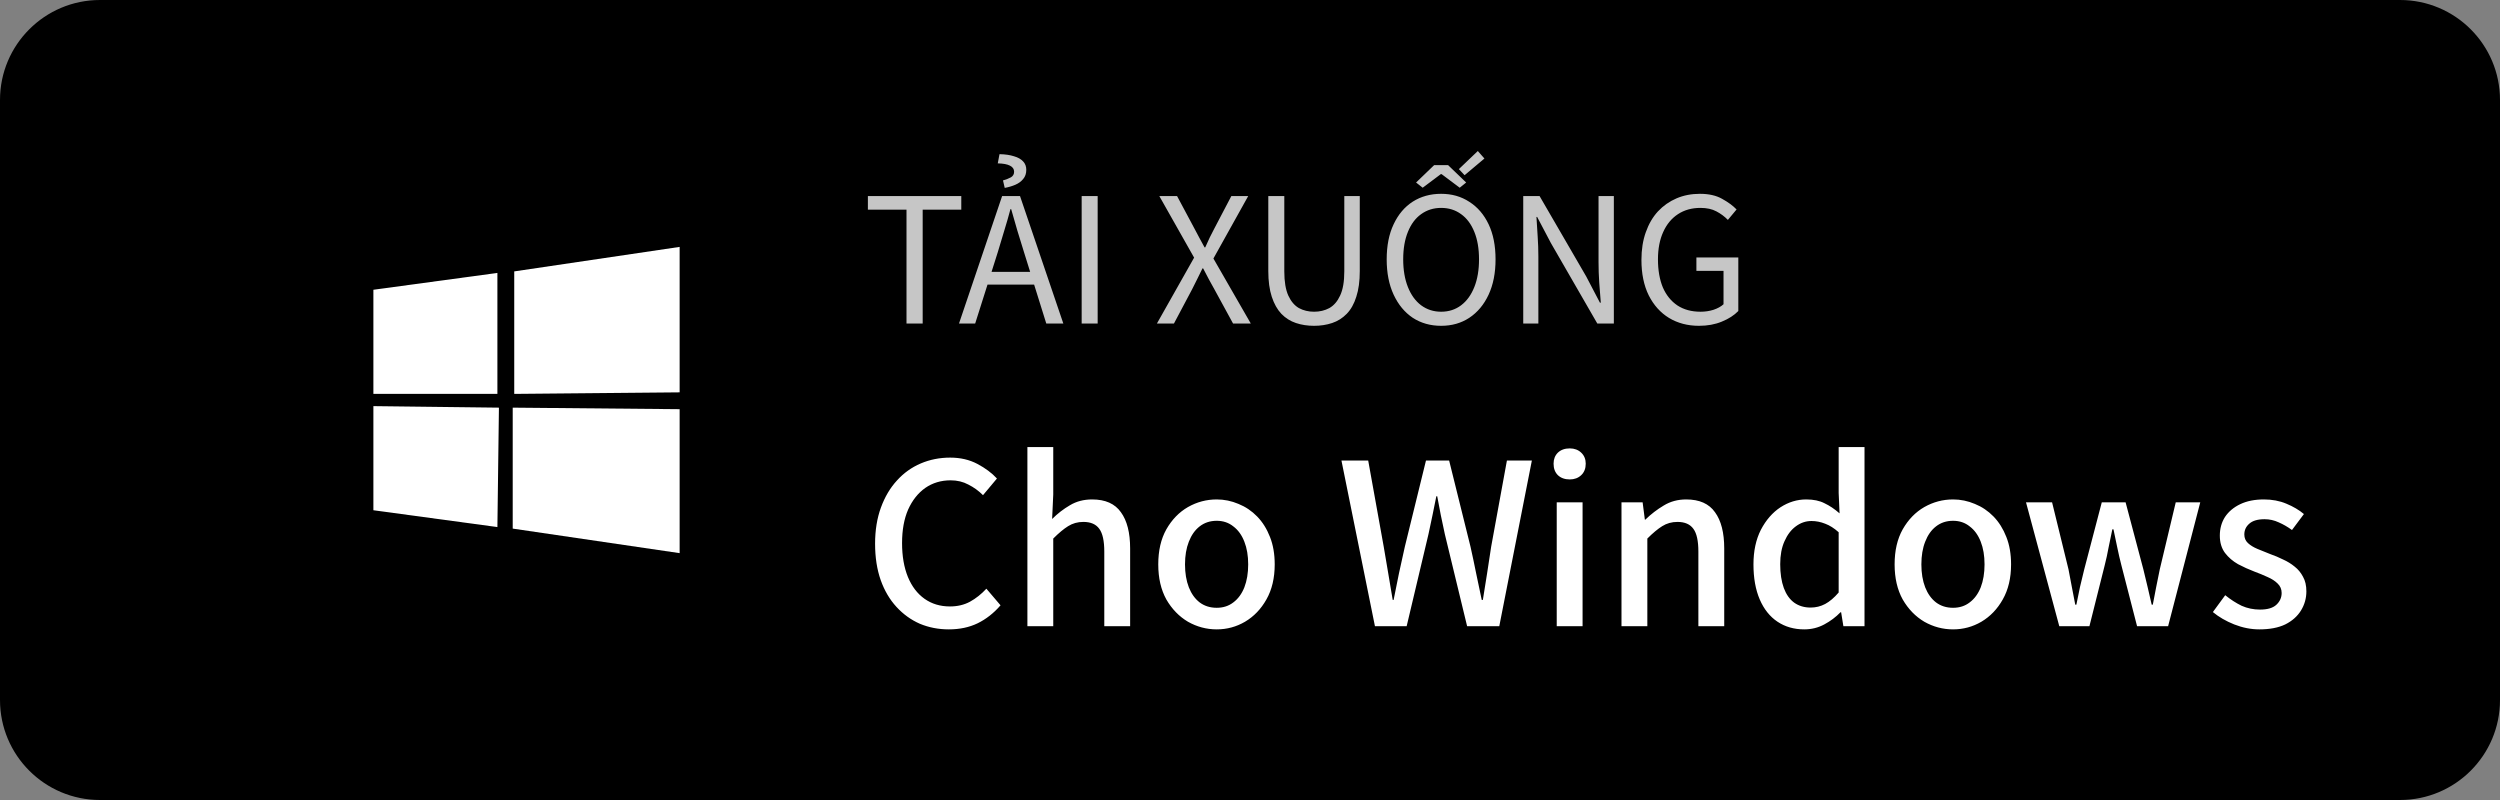
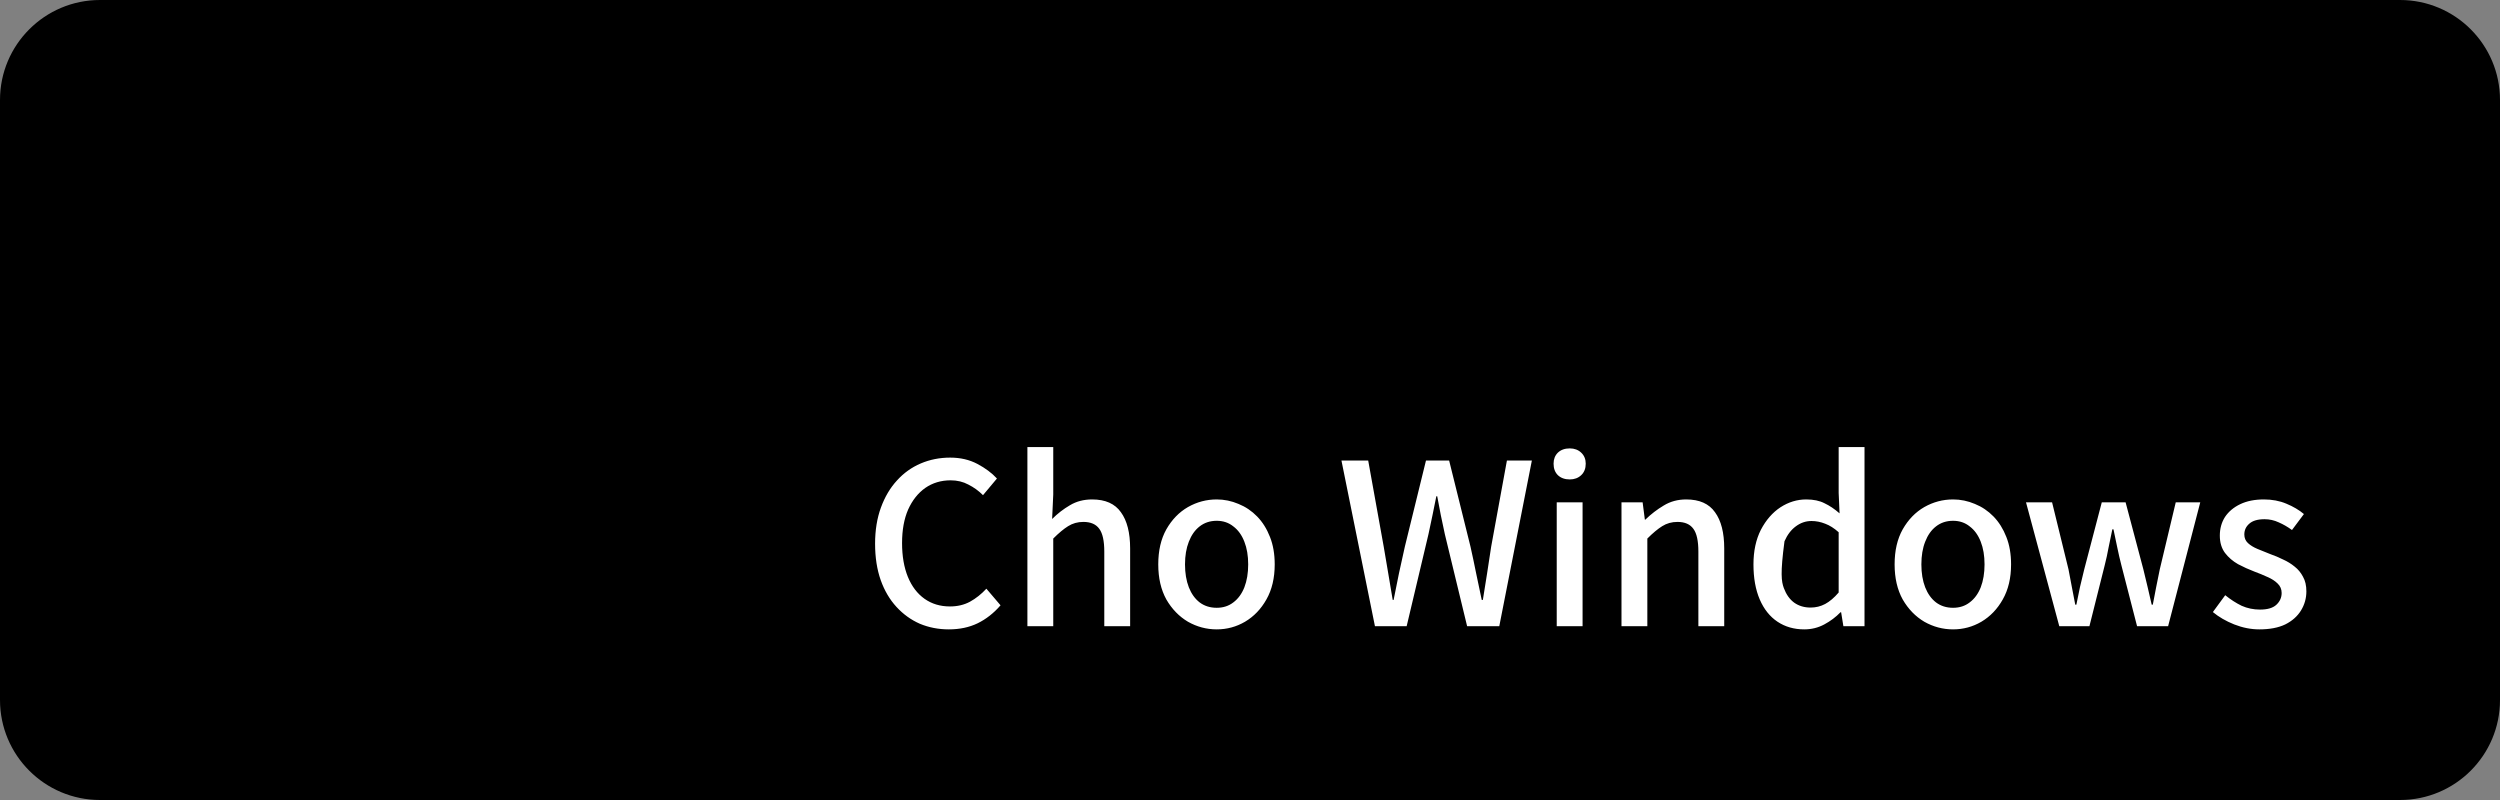
<svg xmlns="http://www.w3.org/2000/svg" width="200" height="64" viewBox="0 0 200 64" fill="none">
  <rect x="0" y="0" width="200" height="64" fill="#808080" stroke="none" />
  <path d="M192 0H8C3.582 0 0 3.582 0 8V56C0 60.418 3.582 64 8 64H192C196.418 64 200 60.418 200 56V8C200 3.582 196.418 0 192 0Z" fill="black" />
  <mask id="mask0_280_725" style="mask-type:luminance" maskUnits="userSpaceOnUse" x="26" y="16" width="33" height="32">
-     <path d="M58.119 16H26.119V48H58.119V16Z" fill="white" />
-   </mask>
+     </mask>
  <g mask="url(#mask0_280_725)">
    <path d="M54.371 19.752L41.139 21.712V31.512L54.371 31.388V19.752ZM39.914 32.612L29.871 32.49V40.819L39.792 42.166L39.914 32.613V32.612ZM29.871 23.181V31.51H39.792V21.834L29.871 23.181ZM41.017 32.612V42.288L54.371 44.252V32.735L41.017 32.612Z" fill="white" />
  </g>
-   <path d="M72.52 25.884V16.771H69.431V15.686H76.903V16.771H73.814V25.884H72.52ZM76.719 25.884L80.169 15.686H81.602L85.067 25.884H83.703L81.922 20.18C81.737 19.595 81.56 19.025 81.394 18.468C81.227 17.903 81.06 17.323 80.893 16.729H80.837C80.679 17.323 80.512 17.903 80.336 18.468C80.169 19.025 79.998 19.595 79.821 20.18L78.013 25.884H76.719ZM78.513 22.767V21.752H83.216V22.767H78.513ZM80.378 15.032L80.239 14.434C80.498 14.359 80.712 14.276 80.879 14.183C81.046 14.081 81.129 13.933 81.129 13.738C81.129 13.525 81.018 13.362 80.795 13.251C80.582 13.14 80.257 13.079 79.821 13.07L79.96 12.333C80.415 12.342 80.8 12.398 81.115 12.5C81.44 12.592 81.686 12.732 81.853 12.917C82.02 13.093 82.103 13.316 82.103 13.585C82.103 13.882 82.02 14.127 81.853 14.322C81.695 14.517 81.486 14.67 81.227 14.781C80.967 14.893 80.684 14.976 80.378 15.032ZM86.533 25.884V15.686H87.813V25.884H86.533ZM92.552 25.884L95.529 20.611L92.746 15.686H94.166L95.557 18.288C95.687 18.529 95.812 18.765 95.933 18.997C96.053 19.22 96.197 19.484 96.364 19.79H96.42C96.559 19.484 96.679 19.22 96.781 18.997C96.893 18.765 97.013 18.529 97.143 18.288L98.507 15.686H99.856L97.073 20.681L100.065 25.884H98.646L97.143 23.129C97.004 22.879 96.86 22.619 96.712 22.35C96.573 22.081 96.42 21.789 96.253 21.474H96.197C96.049 21.789 95.905 22.081 95.766 22.35C95.636 22.619 95.506 22.879 95.376 23.129L93.915 25.884H92.552ZM105.123 26.065C104.604 26.065 104.121 25.991 103.676 25.842C103.231 25.694 102.841 25.448 102.508 25.105C102.183 24.762 101.928 24.307 101.742 23.741C101.557 23.176 101.464 22.489 101.464 21.682V15.686H102.744V21.71C102.744 22.526 102.851 23.171 103.064 23.644C103.277 24.108 103.56 24.442 103.913 24.646C104.274 24.841 104.678 24.938 105.123 24.938C105.578 24.938 105.986 24.841 106.348 24.646C106.709 24.442 106.997 24.108 107.21 23.644C107.433 23.171 107.544 22.526 107.544 21.71V15.686H108.782V21.682C108.782 22.489 108.69 23.176 108.504 23.741C108.328 24.307 108.073 24.762 107.739 25.105C107.405 25.448 107.015 25.694 106.57 25.842C106.125 25.991 105.643 26.065 105.123 26.065ZM115.289 26.065C114.436 26.065 113.68 25.852 113.022 25.425C112.372 24.989 111.862 24.372 111.491 23.575C111.12 22.777 110.935 21.835 110.935 20.75C110.935 19.656 111.12 18.719 111.491 17.94C111.862 17.151 112.372 16.548 113.022 16.131C113.68 15.714 114.436 15.505 115.289 15.505C116.143 15.505 116.894 15.718 117.543 16.145C118.202 16.562 118.717 17.161 119.088 17.94C119.459 18.719 119.644 19.656 119.644 20.75C119.644 21.835 119.459 22.777 119.088 23.575C118.717 24.372 118.202 24.989 117.543 25.425C116.894 25.852 116.143 26.065 115.289 26.065ZM115.289 24.938C115.902 24.938 116.435 24.766 116.889 24.423C117.344 24.08 117.696 23.593 117.947 22.962C118.197 22.332 118.322 21.594 118.322 20.75C118.322 19.897 118.197 19.164 117.947 18.552C117.696 17.93 117.344 17.457 116.889 17.133C116.435 16.799 115.902 16.632 115.289 16.632C114.687 16.632 114.153 16.799 113.689 17.133C113.235 17.457 112.882 17.93 112.632 18.552C112.382 19.164 112.256 19.897 112.256 20.75C112.256 21.594 112.382 22.332 112.632 22.962C112.882 23.593 113.235 24.08 113.689 24.423C114.153 24.766 114.687 24.938 115.289 24.938ZM113.815 15.018L113.286 14.601L114.733 13.209H115.846L117.293 14.601L116.778 15.018L115.331 13.933H115.262L113.815 15.018ZM117.168 14.016L116.709 13.529L118.225 12.082L118.754 12.681L117.168 14.016ZM121.859 25.884V15.686H123.167L126.896 22.114L127.995 24.215H128.064C128.018 23.704 127.976 23.171 127.939 22.614C127.902 22.058 127.883 21.515 127.883 20.987V15.686H129.108V25.884H127.786L124.071 19.442L122.972 17.355H122.916C122.944 17.866 122.977 18.39 123.014 18.927C123.051 19.456 123.069 19.989 123.069 20.527V25.884H121.859ZM135.92 26.065C135.021 26.065 134.223 25.856 133.527 25.439C132.841 25.021 132.298 24.419 131.899 23.63C131.51 22.842 131.315 21.896 131.315 20.792C131.315 19.966 131.431 19.229 131.663 18.58C131.895 17.921 132.219 17.365 132.637 16.91C133.064 16.456 133.56 16.108 134.126 15.867C134.691 15.626 135.313 15.505 135.99 15.505C136.704 15.505 137.298 15.639 137.771 15.908C138.244 16.168 138.629 16.451 138.926 16.757L138.23 17.592C137.97 17.323 137.664 17.096 137.312 16.91C136.968 16.725 136.542 16.632 136.032 16.632C135.345 16.632 134.747 16.799 134.237 17.133C133.727 17.467 133.332 17.944 133.054 18.566C132.776 19.178 132.637 19.906 132.637 20.75C132.637 21.613 132.767 22.359 133.026 22.99C133.295 23.612 133.685 24.094 134.195 24.437C134.705 24.771 135.322 24.938 136.046 24.938C136.407 24.938 136.75 24.887 137.075 24.785C137.409 24.674 137.678 24.525 137.882 24.34V21.668H135.712V20.597H139.065V24.882C138.731 25.226 138.29 25.508 137.743 25.731C137.205 25.954 136.597 26.065 135.92 26.065Z" fill="#C6C6C6" />
-   <path d="M75.906 50.35C75.079 50.35 74.306 50.2 73.586 49.9C72.879 49.589 72.255 49.139 71.716 48.551C71.176 47.964 70.757 47.251 70.457 46.411C70.157 45.56 70.007 44.589 70.007 43.498C70.007 42.419 70.163 41.453 70.475 40.602C70.787 39.751 71.212 39.031 71.752 38.444C72.291 37.844 72.927 37.389 73.658 37.077C74.39 36.765 75.175 36.609 76.014 36.609C76.829 36.609 77.555 36.777 78.19 37.113C78.826 37.449 79.347 37.838 79.755 38.282L78.64 39.613C78.292 39.265 77.903 38.983 77.471 38.767C77.051 38.54 76.578 38.426 76.05 38.426C75.283 38.426 74.605 38.63 74.018 39.037C73.442 39.445 72.987 40.02 72.651 40.764C72.327 41.507 72.165 42.401 72.165 43.444C72.165 44.487 72.321 45.392 72.633 46.159C72.945 46.915 73.388 47.496 73.964 47.904C74.539 48.312 75.217 48.516 75.996 48.516C76.596 48.516 77.129 48.39 77.597 48.138C78.076 47.874 78.514 47.526 78.91 47.095L80.043 48.425C79.503 49.049 78.892 49.529 78.208 49.864C77.537 50.188 76.77 50.35 75.906 50.35ZM82.192 50.098V35.764H84.26V39.559L84.17 41.519C84.602 41.088 85.075 40.722 85.591 40.422C86.107 40.11 86.7 39.955 87.372 39.955C88.427 39.955 89.194 40.296 89.674 40.98C90.165 41.651 90.411 42.616 90.411 43.875V50.098H88.343V44.127C88.343 43.276 88.211 42.67 87.947 42.311C87.683 41.939 87.258 41.753 86.67 41.753C86.215 41.753 85.807 41.867 85.447 42.095C85.099 42.311 84.704 42.64 84.26 43.084V50.098H82.192ZM97.337 50.35C96.522 50.35 95.754 50.146 95.035 49.738C94.328 49.319 93.752 48.725 93.308 47.958C92.877 47.179 92.661 46.243 92.661 45.152C92.661 44.049 92.877 43.114 93.308 42.346C93.752 41.567 94.328 40.974 95.035 40.566C95.754 40.158 96.522 39.955 97.337 39.955C97.936 39.955 98.518 40.074 99.082 40.314C99.645 40.542 100.143 40.878 100.574 41.321C101.006 41.765 101.348 42.311 101.599 42.958C101.851 43.593 101.977 44.325 101.977 45.152C101.977 46.243 101.755 47.179 101.312 47.958C100.88 48.725 100.311 49.319 99.603 49.738C98.908 50.146 98.152 50.35 97.337 50.35ZM97.337 48.623C97.853 48.623 98.296 48.48 98.668 48.192C99.052 47.904 99.345 47.502 99.549 46.987C99.753 46.459 99.855 45.848 99.855 45.152C99.855 44.457 99.753 43.851 99.549 43.336C99.345 42.808 99.052 42.401 98.668 42.113C98.296 41.813 97.853 41.663 97.337 41.663C96.809 41.663 96.354 41.813 95.97 42.113C95.599 42.401 95.311 42.808 95.107 43.336C94.903 43.851 94.801 44.457 94.801 45.152C94.801 45.848 94.903 46.459 95.107 46.987C95.311 47.502 95.599 47.904 95.97 48.192C96.354 48.48 96.809 48.623 97.337 48.623ZM109.996 50.098L107.316 36.843H109.456L110.697 43.731C110.817 44.439 110.937 45.146 111.057 45.854C111.177 46.561 111.297 47.275 111.417 47.994H111.489C111.632 47.275 111.776 46.561 111.92 45.854C112.076 45.146 112.232 44.439 112.388 43.731L114.078 36.843H115.931L117.639 43.731C117.795 44.427 117.945 45.134 118.089 45.854C118.233 46.561 118.383 47.275 118.539 47.994H118.629C118.749 47.275 118.862 46.561 118.97 45.854C119.078 45.146 119.186 44.439 119.294 43.731L120.553 36.843H122.549L119.942 50.098H117.37L115.589 42.742C115.481 42.215 115.373 41.705 115.265 41.214C115.169 40.71 115.074 40.206 114.978 39.703H114.906C114.81 40.206 114.708 40.71 114.6 41.214C114.492 41.705 114.384 42.215 114.276 42.742L112.532 50.098H109.996ZM124.538 50.098V40.188H126.606V50.098H124.538ZM125.581 38.354C125.185 38.354 124.867 38.24 124.628 38.012C124.4 37.784 124.286 37.479 124.286 37.095C124.286 36.735 124.4 36.441 124.628 36.214C124.867 35.986 125.185 35.872 125.581 35.872C125.953 35.872 126.258 35.986 126.498 36.214C126.738 36.441 126.858 36.735 126.858 37.095C126.858 37.479 126.738 37.784 126.498 38.012C126.258 38.24 125.953 38.354 125.581 38.354ZM129.719 50.098V40.188H131.41L131.589 41.573H131.625C132.081 41.13 132.573 40.752 133.1 40.44C133.628 40.116 134.227 39.955 134.899 39.955C135.954 39.955 136.721 40.296 137.201 40.98C137.692 41.651 137.938 42.616 137.938 43.875V50.098H135.87V44.127C135.87 43.276 135.738 42.67 135.474 42.311C135.21 41.939 134.785 41.753 134.197 41.753C133.742 41.753 133.334 41.867 132.974 42.095C132.627 42.311 132.231 42.64 131.787 43.084V50.098H129.719ZM144.341 50.35C143.526 50.35 142.813 50.146 142.201 49.738C141.59 49.331 141.116 48.737 140.78 47.958C140.445 47.179 140.277 46.243 140.277 45.152C140.277 44.085 140.475 43.162 140.87 42.383C141.278 41.603 141.799 41.004 142.435 40.584C143.082 40.164 143.772 39.955 144.503 39.955C145.079 39.955 145.564 40.056 145.96 40.26C146.368 40.452 146.769 40.722 147.165 41.07L147.093 39.433V35.764H149.161V50.098H147.471L147.291 48.983H147.237C146.865 49.367 146.434 49.691 145.942 49.954C145.45 50.218 144.917 50.35 144.341 50.35ZM144.845 48.605C145.265 48.605 145.654 48.51 146.014 48.318C146.374 48.126 146.733 47.82 147.093 47.4V42.58C146.733 42.257 146.374 42.029 146.014 41.897C145.654 41.753 145.289 41.681 144.917 41.681C144.461 41.681 144.042 41.825 143.658 42.113C143.286 42.389 142.986 42.784 142.759 43.3C142.531 43.803 142.417 44.415 142.417 45.134C142.417 45.878 142.513 46.513 142.705 47.041C142.897 47.556 143.172 47.946 143.532 48.21C143.904 48.474 144.341 48.605 144.845 48.605ZM156.245 50.35C155.43 50.35 154.663 50.146 153.943 49.738C153.236 49.319 152.66 48.725 152.217 47.958C151.785 47.179 151.569 46.243 151.569 45.152C151.569 44.049 151.785 43.114 152.217 42.346C152.66 41.567 153.236 40.974 153.943 40.566C154.663 40.158 155.43 39.955 156.245 39.955C156.845 39.955 157.426 40.074 157.99 40.314C158.554 40.542 159.051 40.878 159.483 41.321C159.914 41.765 160.256 42.311 160.508 42.958C160.76 43.593 160.886 44.325 160.886 45.152C160.886 46.243 160.664 47.179 160.22 47.958C159.788 48.725 159.219 49.319 158.512 49.738C157.816 50.146 157.061 50.35 156.245 50.35ZM156.245 48.623C156.761 48.623 157.205 48.48 157.576 48.192C157.96 47.904 158.254 47.502 158.458 46.987C158.661 46.459 158.763 45.848 158.763 45.152C158.763 44.457 158.661 43.851 158.458 43.336C158.254 42.808 157.96 42.401 157.576 42.113C157.205 41.813 156.761 41.663 156.245 41.663C155.718 41.663 155.262 41.813 154.879 42.113C154.507 42.401 154.219 42.808 154.015 43.336C153.811 43.851 153.71 44.457 153.71 45.152C153.71 45.848 153.811 46.459 154.015 46.987C154.219 47.502 154.507 47.904 154.879 48.192C155.262 48.48 155.718 48.623 156.245 48.623ZM164.743 50.098L162.081 40.188H164.167L165.48 45.548C165.576 46.028 165.666 46.501 165.75 46.969C165.834 47.424 165.924 47.892 166.02 48.372H166.11C166.206 47.892 166.302 47.424 166.397 46.969C166.505 46.501 166.619 46.028 166.739 45.548L168.142 40.188H170.048L171.469 45.548C171.589 46.028 171.703 46.501 171.811 46.969C171.919 47.424 172.027 47.892 172.135 48.372H172.225C172.321 47.892 172.411 47.424 172.494 46.969C172.59 46.501 172.686 46.028 172.782 45.548L174.059 40.188H176.02L173.448 50.098H170.966L169.707 45.206C169.587 44.739 169.479 44.271 169.383 43.803C169.287 43.336 169.185 42.85 169.077 42.346H168.987C168.879 42.85 168.778 43.342 168.682 43.821C168.598 44.289 168.496 44.757 168.376 45.224L167.153 50.098H164.743ZM180.751 50.35C180.08 50.35 179.409 50.218 178.737 49.954C178.078 49.691 177.508 49.361 177.029 48.965L178.018 47.616C178.449 47.964 178.887 48.246 179.331 48.462C179.786 48.665 180.278 48.767 180.805 48.767C181.393 48.767 181.825 48.641 182.1 48.39C182.388 48.126 182.532 47.808 182.532 47.436C182.532 47.137 182.424 46.885 182.208 46.681C182.004 46.477 181.735 46.303 181.399 46.159C181.063 46.004 180.715 45.86 180.356 45.728C179.912 45.56 179.475 45.362 179.043 45.134C178.623 44.894 178.275 44.595 178 44.235C177.724 43.863 177.586 43.402 177.586 42.85C177.586 42.287 177.724 41.789 178 41.357C178.287 40.926 178.695 40.584 179.223 40.332C179.75 40.08 180.38 39.955 181.111 39.955C181.771 39.955 182.37 40.068 182.91 40.296C183.461 40.524 183.929 40.8 184.313 41.124L183.359 42.401C183.012 42.149 182.658 41.945 182.298 41.789C181.938 41.621 181.561 41.537 181.165 41.537C180.614 41.537 180.206 41.657 179.942 41.897C179.678 42.125 179.546 42.413 179.546 42.76C179.546 43.036 179.642 43.264 179.834 43.444C180.026 43.623 180.278 43.779 180.59 43.911C180.913 44.043 181.255 44.181 181.615 44.325C181.962 44.445 182.304 44.589 182.64 44.757C182.988 44.912 183.299 45.104 183.575 45.332C183.851 45.548 184.073 45.818 184.241 46.141C184.42 46.453 184.51 46.843 184.51 47.31C184.51 47.862 184.366 48.372 184.079 48.839C183.791 49.307 183.371 49.678 182.82 49.954C182.268 50.218 181.579 50.35 180.751 50.35Z" fill="white" />
+   <path d="M75.906 50.35C75.079 50.35 74.306 50.2 73.586 49.9C72.879 49.589 72.255 49.139 71.716 48.551C71.176 47.964 70.757 47.251 70.457 46.411C70.157 45.56 70.007 44.589 70.007 43.498C70.007 42.419 70.163 41.453 70.475 40.602C70.787 39.751 71.212 39.031 71.752 38.444C72.291 37.844 72.927 37.389 73.658 37.077C74.39 36.765 75.175 36.609 76.014 36.609C76.829 36.609 77.555 36.777 78.19 37.113C78.826 37.449 79.347 37.838 79.755 38.282L78.64 39.613C78.292 39.265 77.903 38.983 77.471 38.767C77.051 38.54 76.578 38.426 76.05 38.426C75.283 38.426 74.605 38.63 74.018 39.037C73.442 39.445 72.987 40.02 72.651 40.764C72.327 41.507 72.165 42.401 72.165 43.444C72.165 44.487 72.321 45.392 72.633 46.159C72.945 46.915 73.388 47.496 73.964 47.904C74.539 48.312 75.217 48.516 75.996 48.516C76.596 48.516 77.129 48.39 77.597 48.138C78.076 47.874 78.514 47.526 78.91 47.095L80.043 48.425C79.503 49.049 78.892 49.529 78.208 49.864C77.537 50.188 76.77 50.35 75.906 50.35ZM82.192 50.098V35.764H84.26V39.559L84.17 41.519C84.602 41.088 85.075 40.722 85.591 40.422C86.107 40.11 86.7 39.955 87.372 39.955C88.427 39.955 89.194 40.296 89.674 40.98C90.165 41.651 90.411 42.616 90.411 43.875V50.098H88.343V44.127C88.343 43.276 88.211 42.67 87.947 42.311C87.683 41.939 87.258 41.753 86.67 41.753C86.215 41.753 85.807 41.867 85.447 42.095C85.099 42.311 84.704 42.64 84.26 43.084V50.098H82.192ZM97.337 50.35C96.522 50.35 95.754 50.146 95.035 49.738C94.328 49.319 93.752 48.725 93.308 47.958C92.877 47.179 92.661 46.243 92.661 45.152C92.661 44.049 92.877 43.114 93.308 42.346C93.752 41.567 94.328 40.974 95.035 40.566C95.754 40.158 96.522 39.955 97.337 39.955C97.936 39.955 98.518 40.074 99.082 40.314C99.645 40.542 100.143 40.878 100.574 41.321C101.006 41.765 101.348 42.311 101.599 42.958C101.851 43.593 101.977 44.325 101.977 45.152C101.977 46.243 101.755 47.179 101.312 47.958C100.88 48.725 100.311 49.319 99.603 49.738C98.908 50.146 98.152 50.35 97.337 50.35ZM97.337 48.623C97.853 48.623 98.296 48.48 98.668 48.192C99.052 47.904 99.345 47.502 99.549 46.987C99.753 46.459 99.855 45.848 99.855 45.152C99.855 44.457 99.753 43.851 99.549 43.336C99.345 42.808 99.052 42.401 98.668 42.113C98.296 41.813 97.853 41.663 97.337 41.663C96.809 41.663 96.354 41.813 95.97 42.113C95.599 42.401 95.311 42.808 95.107 43.336C94.903 43.851 94.801 44.457 94.801 45.152C94.801 45.848 94.903 46.459 95.107 46.987C95.311 47.502 95.599 47.904 95.97 48.192C96.354 48.48 96.809 48.623 97.337 48.623ZM109.996 50.098L107.316 36.843H109.456L110.697 43.731C110.817 44.439 110.937 45.146 111.057 45.854C111.177 46.561 111.297 47.275 111.417 47.994H111.489C111.632 47.275 111.776 46.561 111.92 45.854C112.076 45.146 112.232 44.439 112.388 43.731L114.078 36.843H115.931L117.639 43.731C117.795 44.427 117.945 45.134 118.089 45.854C118.233 46.561 118.383 47.275 118.539 47.994H118.629C118.749 47.275 118.862 46.561 118.97 45.854C119.078 45.146 119.186 44.439 119.294 43.731L120.553 36.843H122.549L119.942 50.098H117.37L115.589 42.742C115.481 42.215 115.373 41.705 115.265 41.214C115.169 40.71 115.074 40.206 114.978 39.703H114.906C114.81 40.206 114.708 40.71 114.6 41.214C114.492 41.705 114.384 42.215 114.276 42.742L112.532 50.098H109.996ZM124.538 50.098V40.188H126.606V50.098H124.538ZM125.581 38.354C125.185 38.354 124.867 38.24 124.628 38.012C124.4 37.784 124.286 37.479 124.286 37.095C124.286 36.735 124.4 36.441 124.628 36.214C124.867 35.986 125.185 35.872 125.581 35.872C125.953 35.872 126.258 35.986 126.498 36.214C126.738 36.441 126.858 36.735 126.858 37.095C126.858 37.479 126.738 37.784 126.498 38.012C126.258 38.24 125.953 38.354 125.581 38.354ZM129.719 50.098V40.188H131.41L131.589 41.573H131.625C132.081 41.13 132.573 40.752 133.1 40.44C133.628 40.116 134.227 39.955 134.899 39.955C135.954 39.955 136.721 40.296 137.201 40.98C137.692 41.651 137.938 42.616 137.938 43.875V50.098H135.87V44.127C135.87 43.276 135.738 42.67 135.474 42.311C135.21 41.939 134.785 41.753 134.197 41.753C133.742 41.753 133.334 41.867 132.974 42.095C132.627 42.311 132.231 42.64 131.787 43.084V50.098H129.719ZM144.341 50.35C143.526 50.35 142.813 50.146 142.201 49.738C141.59 49.331 141.116 48.737 140.78 47.958C140.445 47.179 140.277 46.243 140.277 45.152C140.277 44.085 140.475 43.162 140.87 42.383C141.278 41.603 141.799 41.004 142.435 40.584C143.082 40.164 143.772 39.955 144.503 39.955C145.079 39.955 145.564 40.056 145.96 40.26C146.368 40.452 146.769 40.722 147.165 41.07L147.093 39.433V35.764H149.161V50.098H147.471L147.291 48.983H147.237C146.865 49.367 146.434 49.691 145.942 49.954C145.45 50.218 144.917 50.35 144.341 50.35ZM144.845 48.605C145.265 48.605 145.654 48.51 146.014 48.318C146.374 48.126 146.733 47.82 147.093 47.4V42.58C146.733 42.257 146.374 42.029 146.014 41.897C145.654 41.753 145.289 41.681 144.917 41.681C144.461 41.681 144.042 41.825 143.658 42.113C143.286 42.389 142.986 42.784 142.759 43.3C142.417 45.878 142.513 46.513 142.705 47.041C142.897 47.556 143.172 47.946 143.532 48.21C143.904 48.474 144.341 48.605 144.845 48.605ZM156.245 50.35C155.43 50.35 154.663 50.146 153.943 49.738C153.236 49.319 152.66 48.725 152.217 47.958C151.785 47.179 151.569 46.243 151.569 45.152C151.569 44.049 151.785 43.114 152.217 42.346C152.66 41.567 153.236 40.974 153.943 40.566C154.663 40.158 155.43 39.955 156.245 39.955C156.845 39.955 157.426 40.074 157.99 40.314C158.554 40.542 159.051 40.878 159.483 41.321C159.914 41.765 160.256 42.311 160.508 42.958C160.76 43.593 160.886 44.325 160.886 45.152C160.886 46.243 160.664 47.179 160.22 47.958C159.788 48.725 159.219 49.319 158.512 49.738C157.816 50.146 157.061 50.35 156.245 50.35ZM156.245 48.623C156.761 48.623 157.205 48.48 157.576 48.192C157.96 47.904 158.254 47.502 158.458 46.987C158.661 46.459 158.763 45.848 158.763 45.152C158.763 44.457 158.661 43.851 158.458 43.336C158.254 42.808 157.96 42.401 157.576 42.113C157.205 41.813 156.761 41.663 156.245 41.663C155.718 41.663 155.262 41.813 154.879 42.113C154.507 42.401 154.219 42.808 154.015 43.336C153.811 43.851 153.71 44.457 153.71 45.152C153.71 45.848 153.811 46.459 154.015 46.987C154.219 47.502 154.507 47.904 154.879 48.192C155.262 48.48 155.718 48.623 156.245 48.623ZM164.743 50.098L162.081 40.188H164.167L165.48 45.548C165.576 46.028 165.666 46.501 165.75 46.969C165.834 47.424 165.924 47.892 166.02 48.372H166.11C166.206 47.892 166.302 47.424 166.397 46.969C166.505 46.501 166.619 46.028 166.739 45.548L168.142 40.188H170.048L171.469 45.548C171.589 46.028 171.703 46.501 171.811 46.969C171.919 47.424 172.027 47.892 172.135 48.372H172.225C172.321 47.892 172.411 47.424 172.494 46.969C172.59 46.501 172.686 46.028 172.782 45.548L174.059 40.188H176.02L173.448 50.098H170.966L169.707 45.206C169.587 44.739 169.479 44.271 169.383 43.803C169.287 43.336 169.185 42.85 169.077 42.346H168.987C168.879 42.85 168.778 43.342 168.682 43.821C168.598 44.289 168.496 44.757 168.376 45.224L167.153 50.098H164.743ZM180.751 50.35C180.08 50.35 179.409 50.218 178.737 49.954C178.078 49.691 177.508 49.361 177.029 48.965L178.018 47.616C178.449 47.964 178.887 48.246 179.331 48.462C179.786 48.665 180.278 48.767 180.805 48.767C181.393 48.767 181.825 48.641 182.1 48.39C182.388 48.126 182.532 47.808 182.532 47.436C182.532 47.137 182.424 46.885 182.208 46.681C182.004 46.477 181.735 46.303 181.399 46.159C181.063 46.004 180.715 45.86 180.356 45.728C179.912 45.56 179.475 45.362 179.043 45.134C178.623 44.894 178.275 44.595 178 44.235C177.724 43.863 177.586 43.402 177.586 42.85C177.586 42.287 177.724 41.789 178 41.357C178.287 40.926 178.695 40.584 179.223 40.332C179.75 40.08 180.38 39.955 181.111 39.955C181.771 39.955 182.37 40.068 182.91 40.296C183.461 40.524 183.929 40.8 184.313 41.124L183.359 42.401C183.012 42.149 182.658 41.945 182.298 41.789C181.938 41.621 181.561 41.537 181.165 41.537C180.614 41.537 180.206 41.657 179.942 41.897C179.678 42.125 179.546 42.413 179.546 42.76C179.546 43.036 179.642 43.264 179.834 43.444C180.026 43.623 180.278 43.779 180.59 43.911C180.913 44.043 181.255 44.181 181.615 44.325C181.962 44.445 182.304 44.589 182.64 44.757C182.988 44.912 183.299 45.104 183.575 45.332C183.851 45.548 184.073 45.818 184.241 46.141C184.42 46.453 184.51 46.843 184.51 47.31C184.51 47.862 184.366 48.372 184.079 48.839C183.791 49.307 183.371 49.678 182.82 49.954C182.268 50.218 181.579 50.35 180.751 50.35Z" fill="white" />
</svg>